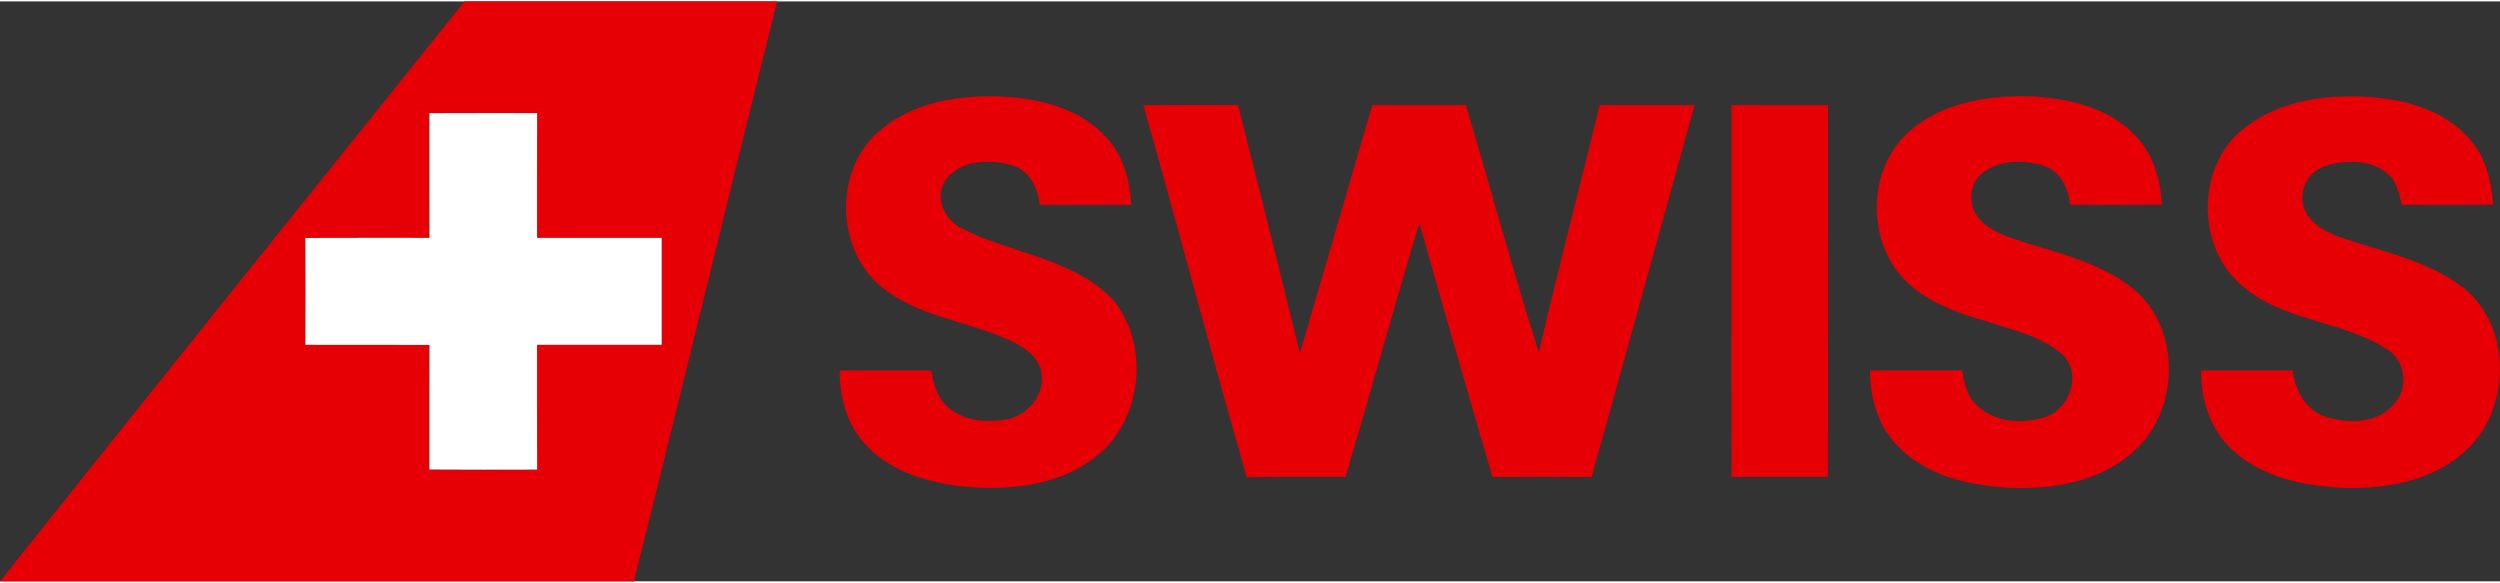
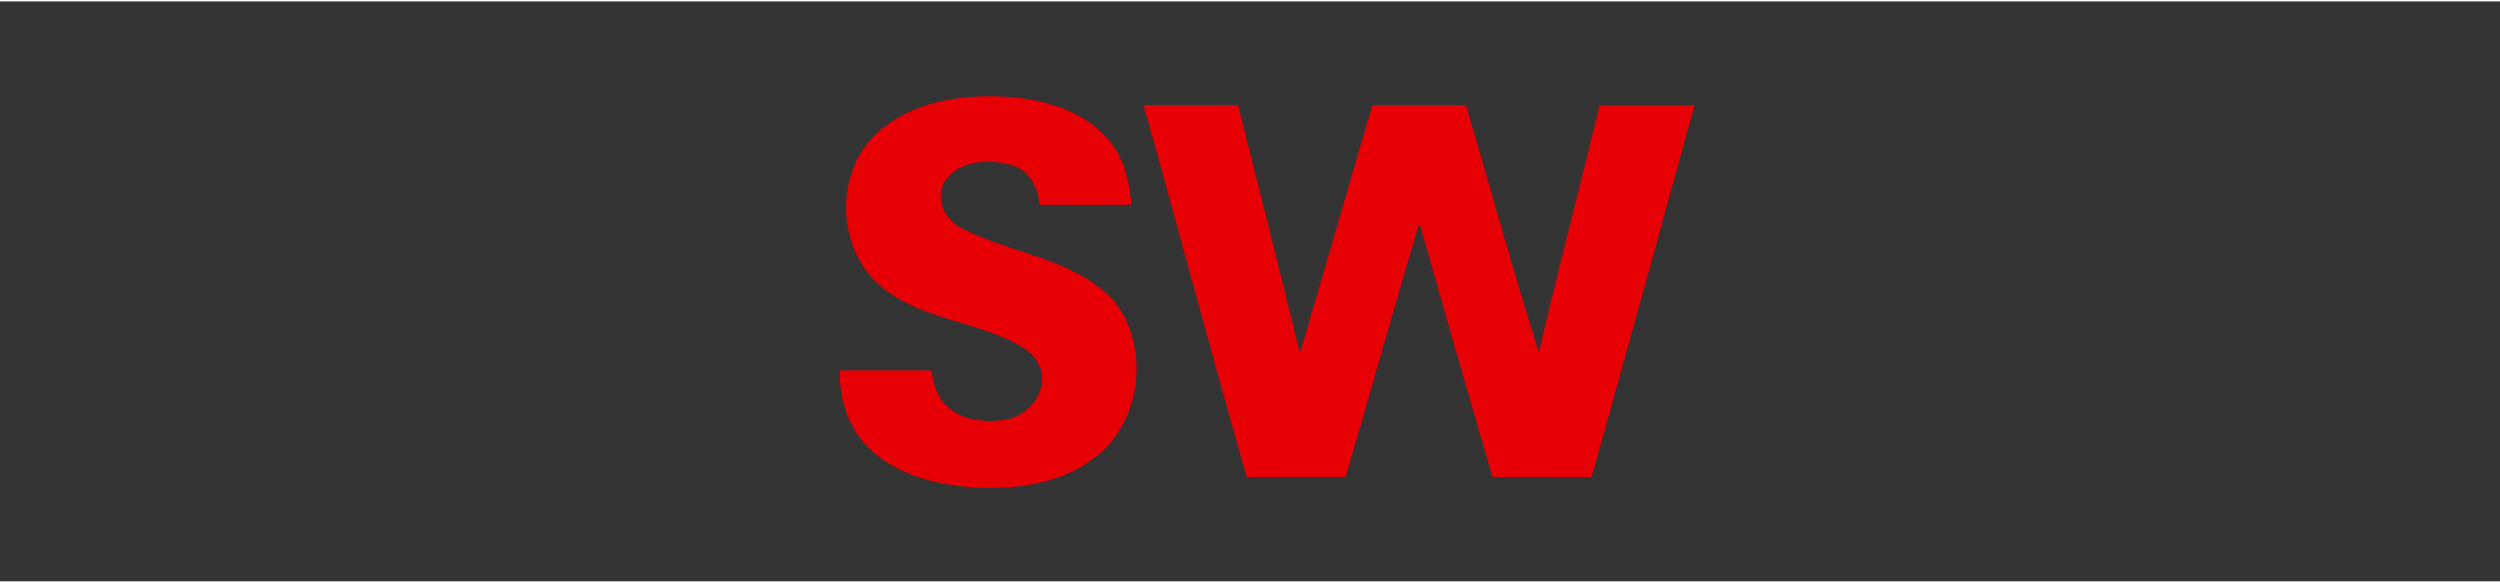
<svg xmlns="http://www.w3.org/2000/svg" xml:space="preserve" width="429px" height="100px" version="1.1" shape-rendering="geometricPrecision" text-rendering="geometricPrecision" image-rendering="optimizeQuality" fill-rule="evenodd" clip-rule="evenodd" viewBox="0 0 290.47 67.38" enable-background="new 0 0 150 34.795">
  <rect x="0" y="0" width="290.47" height="67.38" fill="#333333" stroke="none" />
  <g id="Vrstva_x0020_1">
    <g id="LX.svg">
      <g id="_23e60005ff">
        <g>
-           <path fill="#E60005" d="M53.97 0l36.32 0c-5.61,22.44 -11.01,44.94 -16.64,67.38l-73.65 0 0 -0.7 0.01 0.68c17.93,-22.49 35.94,-44.93 53.96,-67.36l0 0zm-4.08 12.98c0.01,4.83 -0.01,9.66 0.01,14.49 -4.81,0.01 -9.62,-0.01 -14.42,0.01 0.02,4.14 0.02,8.28 0,12.42 4.8,0.02 9.62,0 14.42,0.01 -0.02,4.83 0,9.66 -0.01,14.49 4.18,0.02 8.35,0.01 12.52,0 -0.02,-4.83 0,-9.66 -0.01,-14.49 4.83,0 9.66,0 14.48,0 0,-4.15 0,-8.29 0,-12.44 -4.82,0 -9.65,0 -14.48,0.01 0.01,-4.84 -0.01,-9.67 0.01,-14.5 -4.17,-0.01 -8.34,-0.02 -12.52,0z" />
-         </g>
+           </g>
        <path fill="#E60005" d="M102.17 15.05c3.81,-3.31 9.11,-4.18 14,-4.01 4.52,0.19 9.43,1.36 12.51,4.92 1.9,2.09 2.56,4.92 2.77,7.66 -3.55,0.03 -7.1,0.01 -10.66,0 -0.19,-1.96 -1.2,-3.99 -3.21,-4.59 -2.62,-0.74 -6.15,-0.63 -7.81,1.86 -1.22,2.04 0.06,4.61 2.09,5.53 5.67,2.89 12.69,3.4 17.35,8.12 4.48,5.22 3.55,14.22 -1.95,18.4 -3.91,3.1 -9.16,3.8 -14,3.53 -4.55,-0.29 -9.41,-1.48 -12.64,-4.93 -2.2,-2.31 -3.1,-5.54 -3.06,-8.67 3.55,-0.01 7.1,0 10.64,0 0.27,1.44 0.6,2.98 1.71,4.03 1.75,1.82 4.5,2.06 6.86,1.71 2.39,-0.39 4.48,-2.58 4.27,-5.08 -0.07,-1.71 -1.45,-2.97 -2.87,-3.72 -4.86,-2.59 -10.75,-2.87 -15.24,-6.25 -5.82,-4.16 -6.23,-13.87 -0.76,-18.51z" />
-         <path fill="#E60005" d="M221.85 15.09c3.65,-3.22 8.72,-4.12 13.44,-4.08 4.57,0.14 9.55,1.13 12.81,4.59 2.1,2.11 2.91,5.11 3.09,8.01 -3.56,0.04 -7.12,0.04 -10.68,0 -0.2,-1.84 -1.04,-3.81 -2.91,-4.46 -2.37,-0.81 -5.32,-0.79 -7.34,0.85 -1.61,1.32 -1.58,3.96 -0.17,5.41 1.49,1.54 3.64,2.1 5.6,2.73 4.05,1.24 8.28,2.35 11.74,4.91 6.02,4.4 5.98,14.37 0.51,19.2 -3.86,3.54 -9.37,4.47 -14.43,4.26 -4.72,-0.25 -9.85,-1.39 -13.17,-5.02 -2.2,-2.29 -3.06,-5.52 -3.07,-8.62 3.56,-0.01 7.12,0 10.68,-0.01 0.3,1.42 0.55,2.96 1.66,3.99 2.05,2.1 5.4,2.3 8.04,1.44 2.88,-0.99 4.32,-5.14 1.9,-7.33 -2.36,-2.03 -5.52,-2.72 -8.4,-3.68 -4,-1.16 -8.3,-2.62 -10.86,-6.12 -3.41,-4.76 -2.94,-12.14 1.56,-16.07z" />
-         <path fill="#E60005" d="M260.55 14.88c4.33,-3.52 10.27,-4.23 15.67,-3.69 4.13,0.38 8.5,1.87 11.1,5.28 1.62,2.02 2.16,4.63 2.36,7.14 -3.54,0.04 -7.08,0 -10.61,0.03 -0.36,-1.29 -0.57,-2.76 -1.68,-3.65 -1.99,-1.65 -4.93,-1.64 -7.27,-0.85 -1.9,0.62 -3.09,2.79 -2.45,4.72 0.63,2.04 2.75,3.02 4.61,3.67 4.61,1.56 9.57,2.54 13.57,5.47 6.08,4.37 6.04,14.46 0.53,19.28 -3.74,3.42 -9.05,4.37 -13.96,4.24 -4.64,-0.19 -9.64,-1.17 -13.12,-4.49 -2.51,-2.33 -3.61,-5.81 -3.56,-9.17 3.55,0.01 7.1,0.01 10.64,0 0.28,2.28 1.47,4.57 3.74,5.37 2.72,0.9 6.35,0.85 8.22,-1.67 1.52,-1.87 1.09,-4.9 -1.01,-6.16 -5.12,-3.3 -11.83,-3.2 -16.6,-7.18 -5.54,-4.37 -5.65,-13.87 -0.18,-18.34z" />
        <path fill="#E60005" d="M132.84 12.04c3.67,-0.01 7.33,0.01 11,-0.01 2.42,9.6 4.85,19.2 7.19,28.83 2.84,-9.6 5.59,-19.22 8.42,-28.82 3.62,0 7.24,0 10.86,0 2.86,9.57 5.47,19.22 8.48,28.74 2.22,-9.6 4.75,-19.14 7.07,-28.73 3.67,-0.01 7.36,-0.01 11.03,0 -3.99,14.4 -7.93,28.82 -11.97,43.21 -3.84,-0.01 -7.67,-0.02 -11.51,0 -2.88,-9.83 -5.73,-19.67 -8.5,-29.53 -2.94,9.81 -5.68,19.69 -8.57,29.52 -3.83,0.01 -7.66,-0.02 -11.49,0.02 -4.13,-14.37 -7.93,-28.84 -12.01,-43.23z" />
-         <path fill="#E60005" d="M201.19 55.26c-0.04,-14.41 0,-28.81 -0.01,-43.22 3.73,0 7.47,0 11.21,0 -0.01,14.41 0.03,28.81 -0.02,43.21 -3.72,0 -7.45,-0.01 -11.18,0.01z" />
      </g>
      <g id="_23ffffffff">
-         <path fill="white" d="M49.89 12.98c4.18,-0.02 8.35,-0.01 12.52,-0.01 -0.02,4.84 0,9.67 -0.01,14.5 4.83,0 9.66,0 14.48,0 0,4.15 0,8.29 0,12.43 -4.82,0.01 -9.65,0 -14.48,0 0.01,4.83 -0.01,9.67 0.01,14.5 -4.17,0.01 -8.34,0.02 -12.52,-0.01 0.01,-4.82 -0.01,-9.66 0.01,-14.48 -4.81,-0.01 -9.62,0.01 -14.42,-0.01 0.02,-4.15 0.02,-8.28 0,-12.42 4.8,-0.03 9.62,0 14.42,-0.01 -0.02,-4.83 0,-9.66 -0.01,-14.49z" />
-       </g>
+         </g>
    </g>
  </g>
</svg>